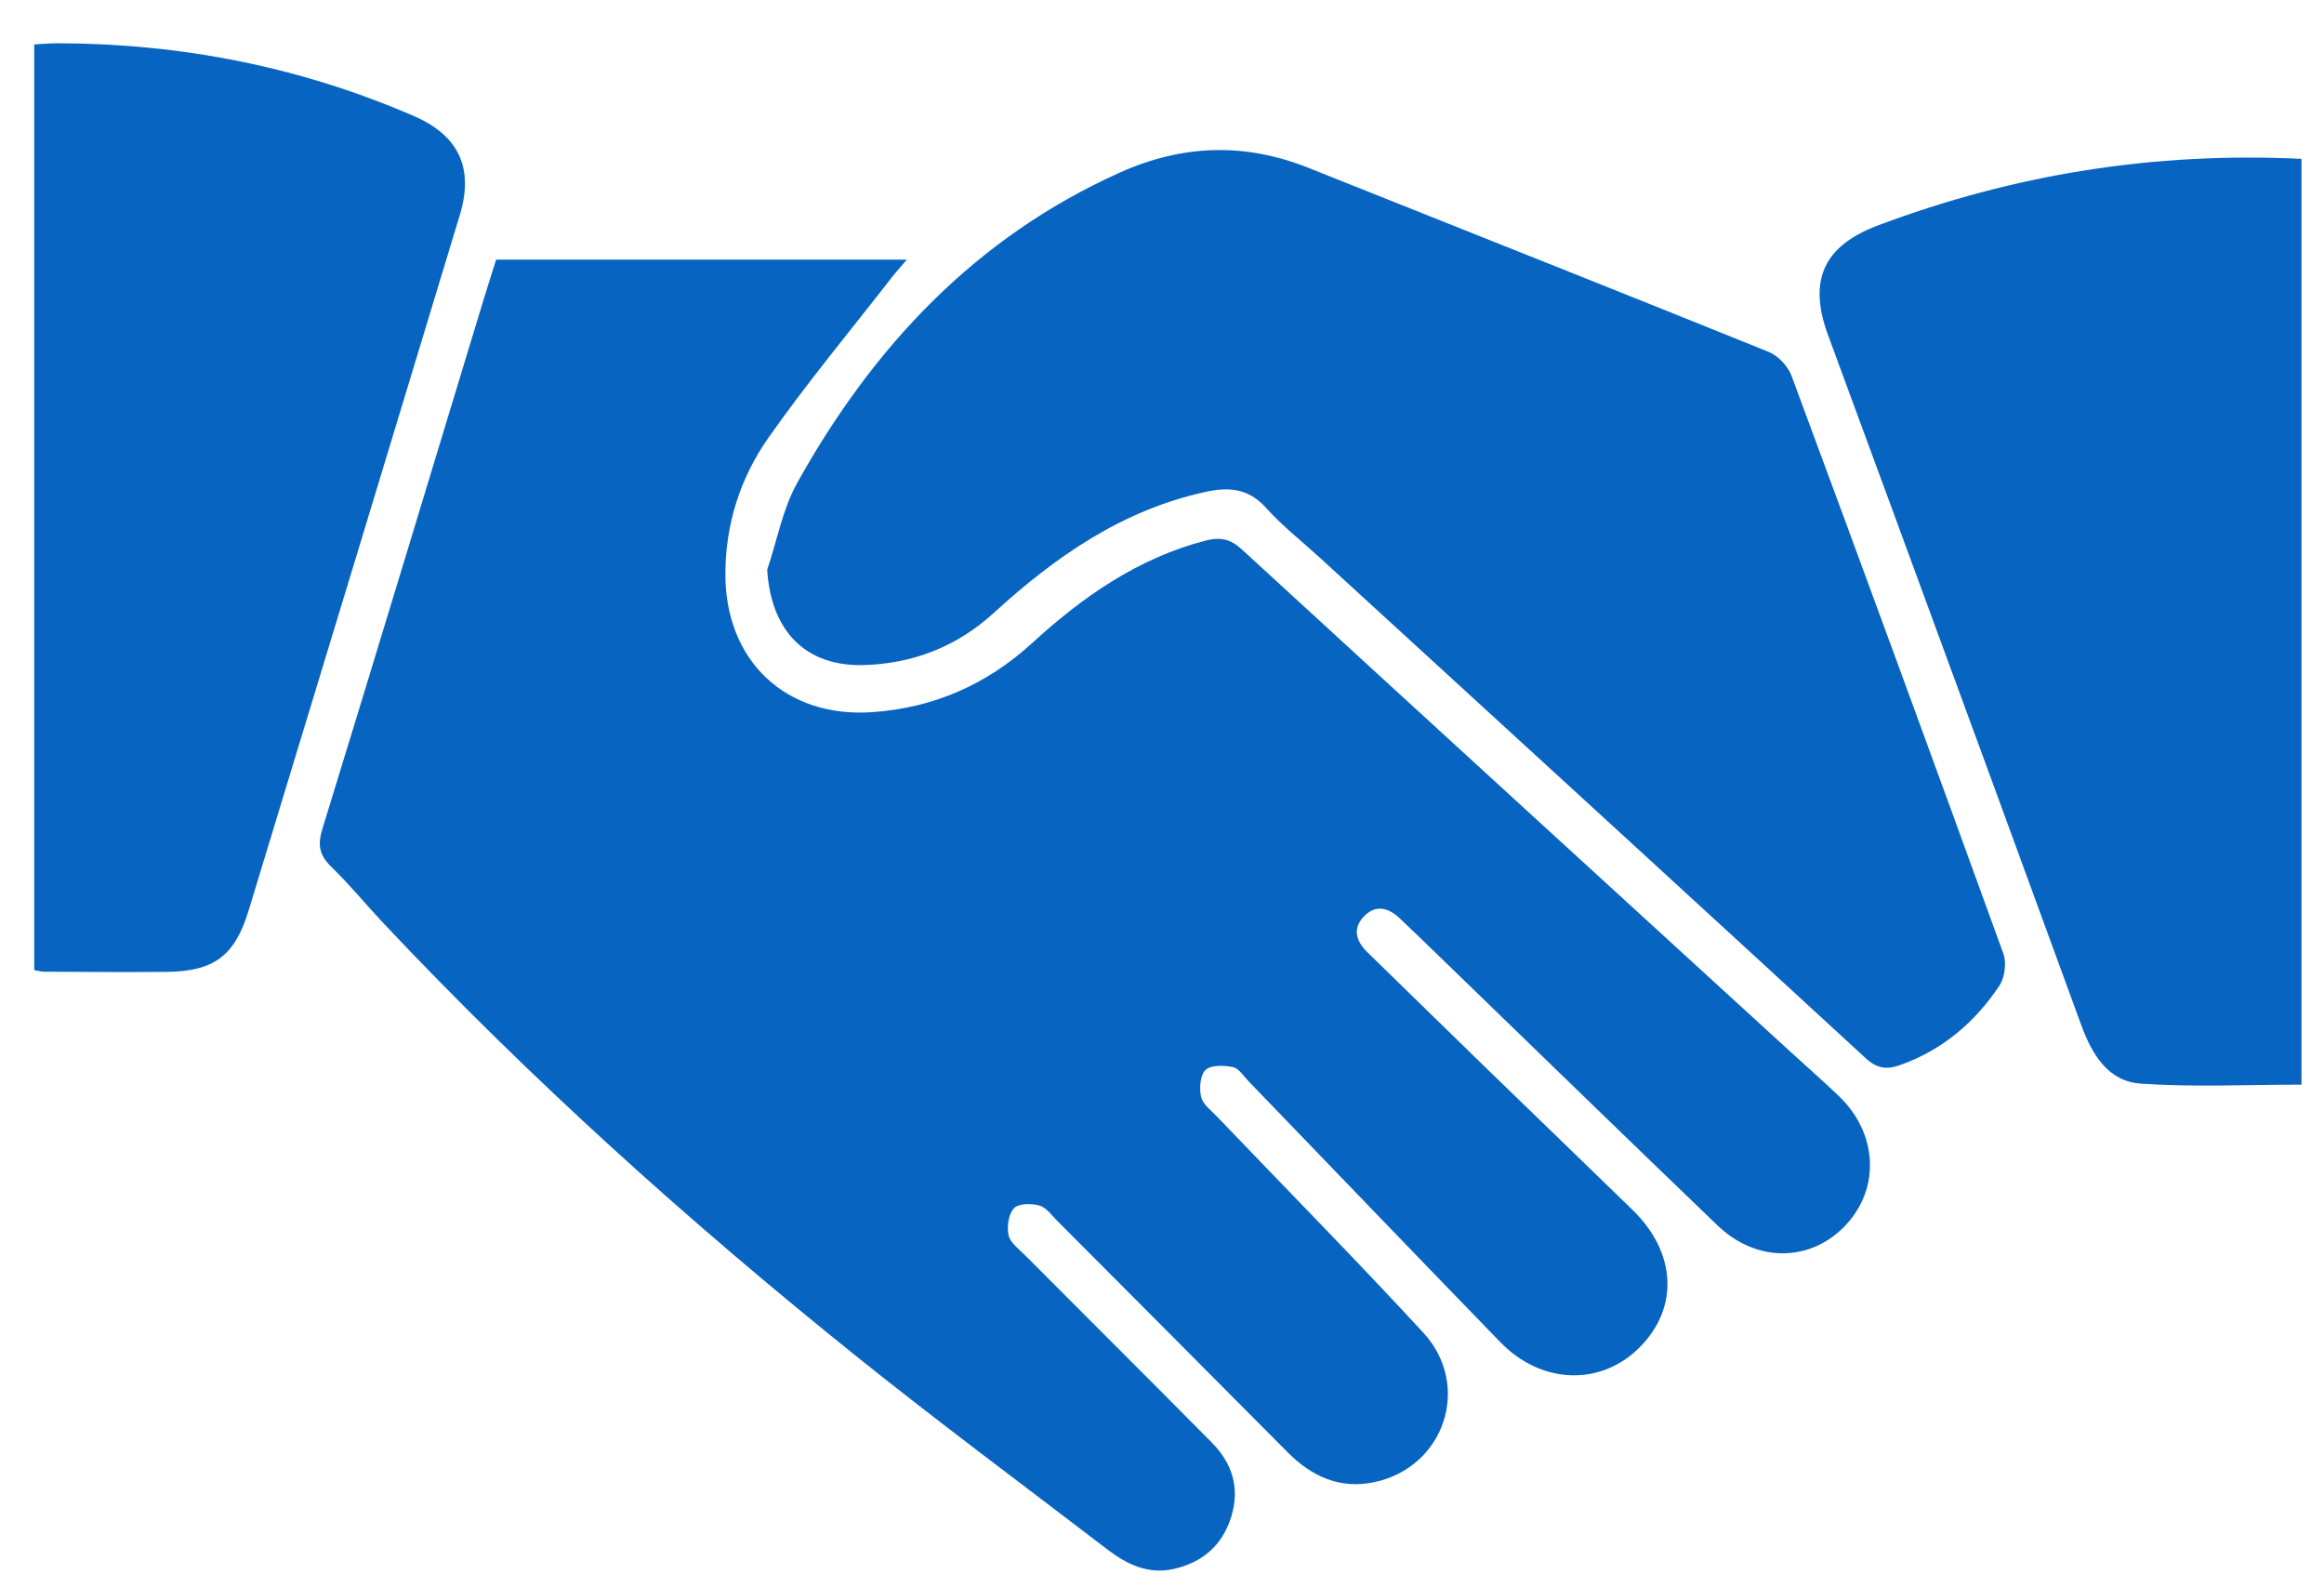
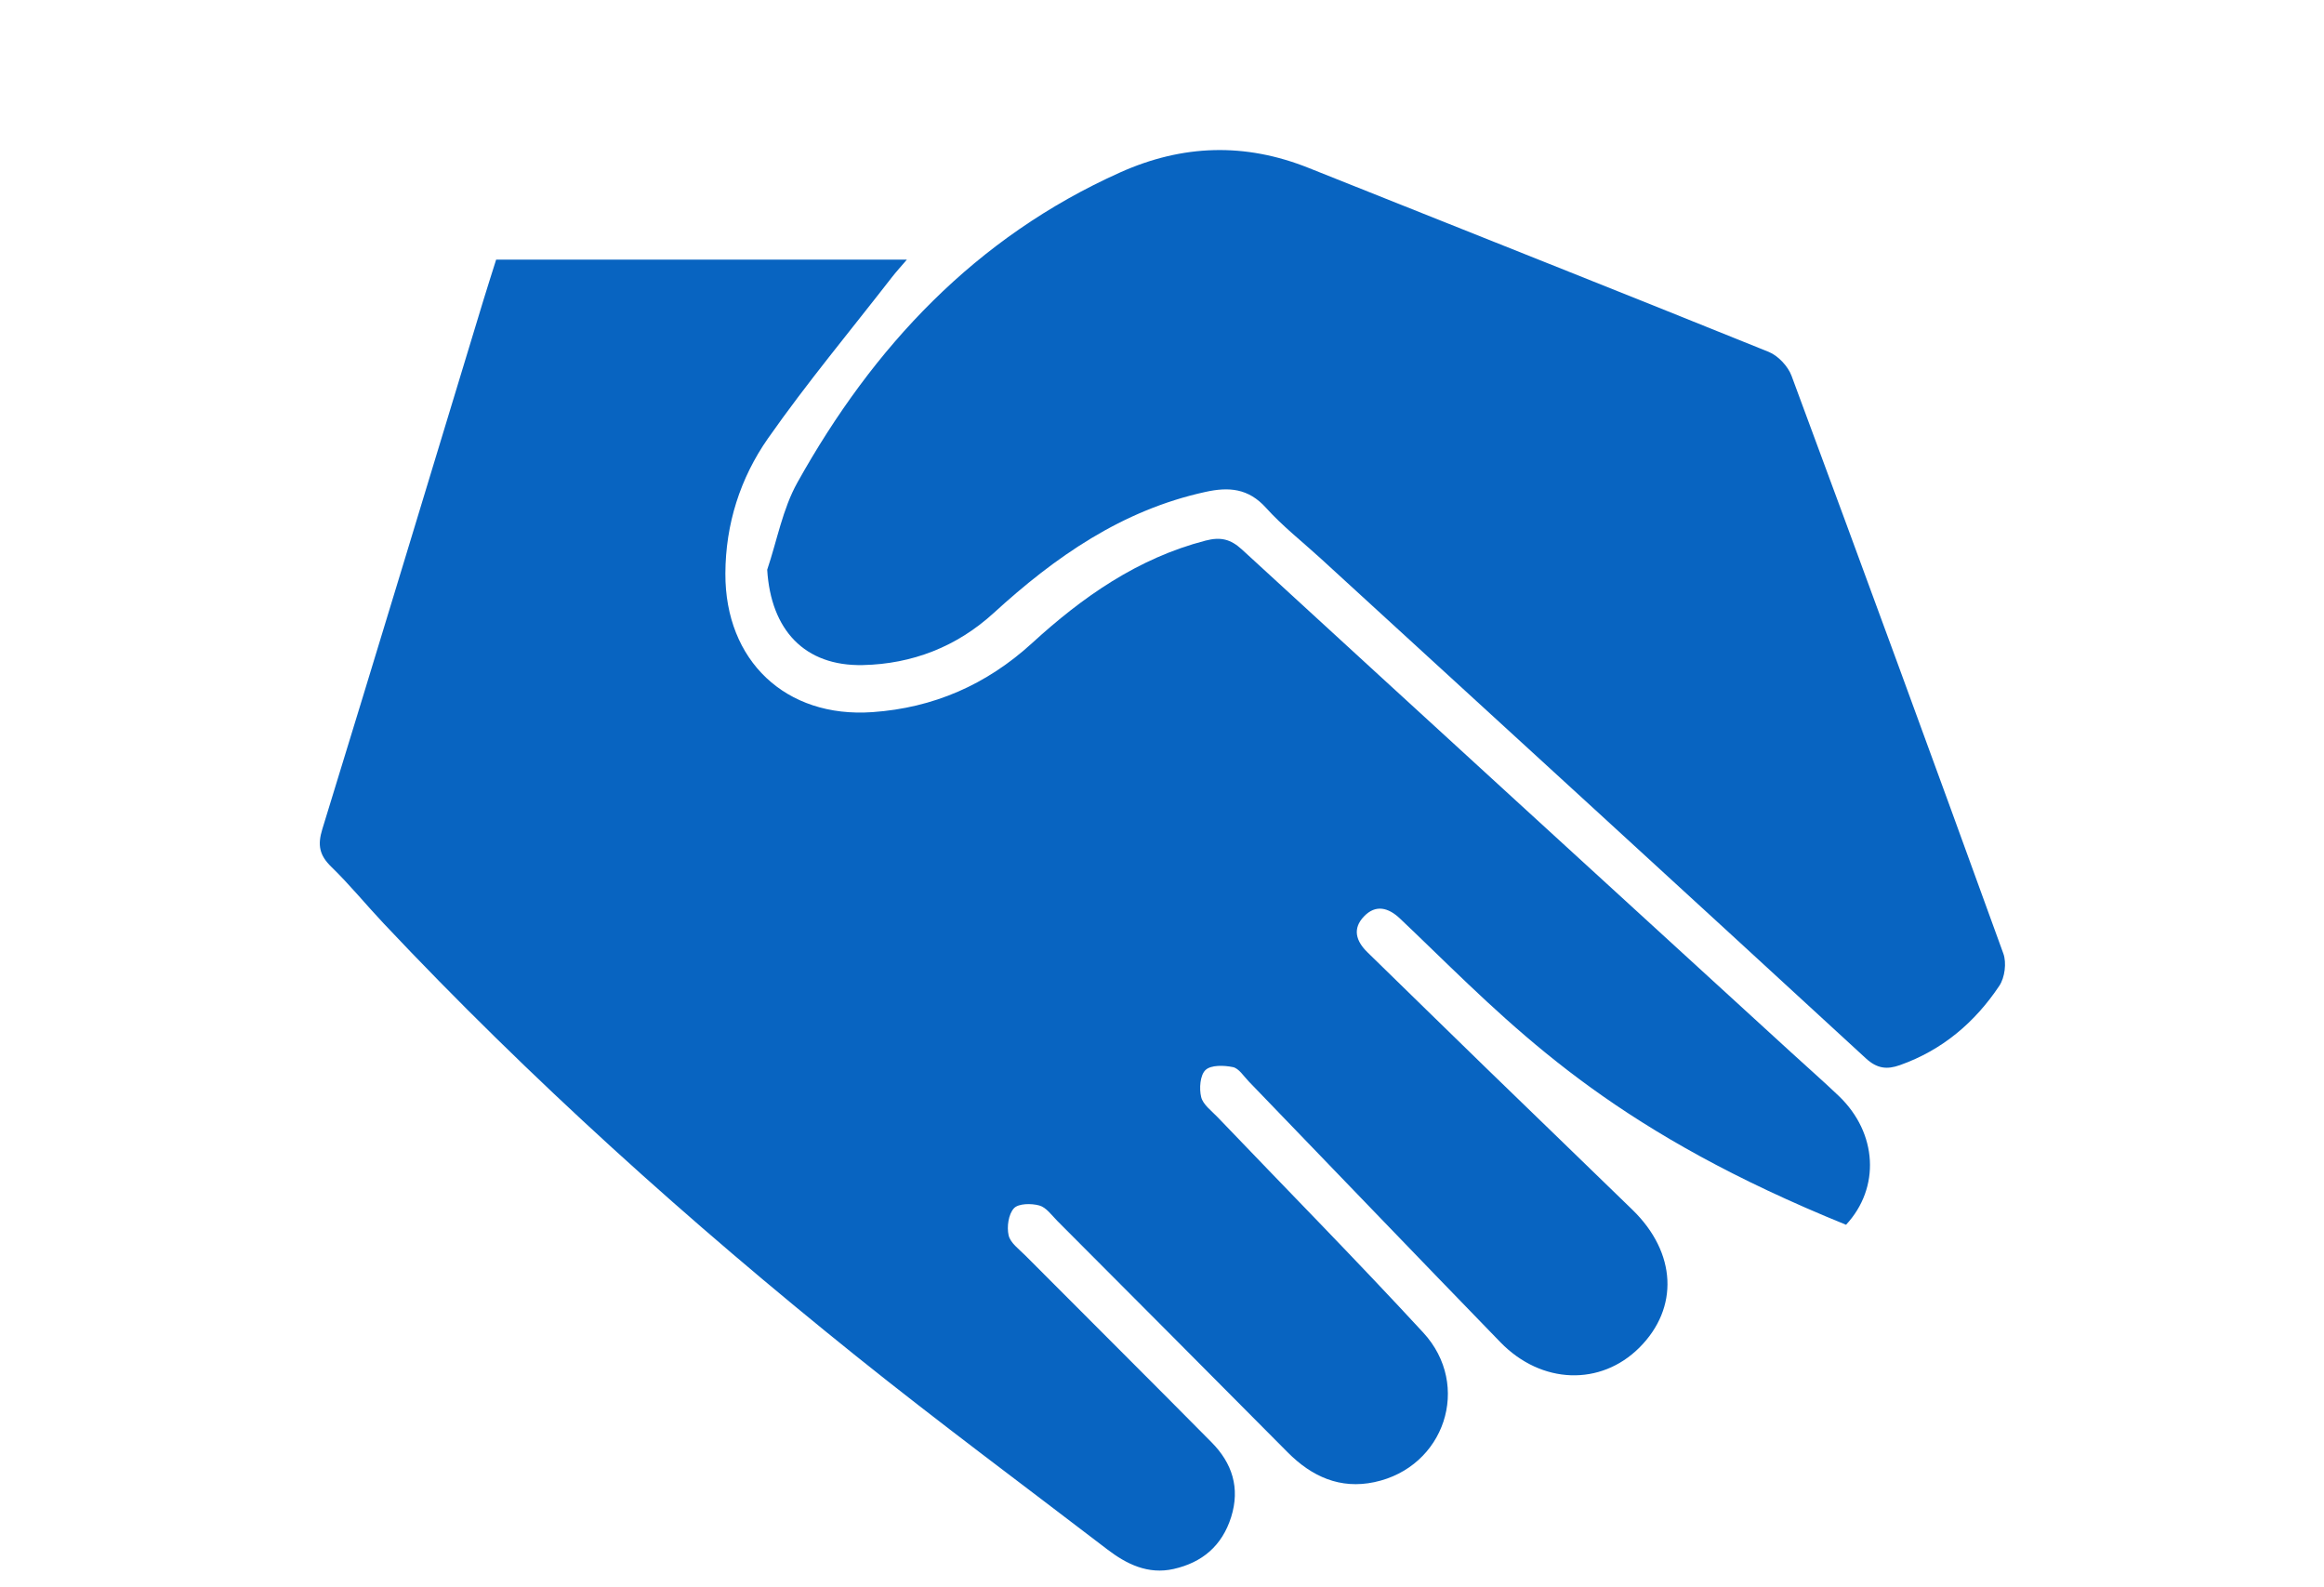
<svg xmlns="http://www.w3.org/2000/svg" width="41" height="28" viewBox="0 0 41 28" fill="none">
-   <path d="M8.753 4.58C11.165 4.58 13.549 4.58 15.999 4.58C15.889 4.708 15.81 4.795 15.738 4.887C15.004 5.833 14.235 6.754 13.549 7.733C13.06 8.432 12.8 9.245 12.797 10.118C12.792 11.655 13.861 12.67 15.392 12.562C16.468 12.487 17.403 12.079 18.205 11.347C19.097 10.531 20.071 9.847 21.269 9.536C21.533 9.468 21.708 9.508 21.91 9.693C25.135 12.654 28.366 15.607 31.597 18.562C31.878 18.82 32.166 19.071 32.441 19.334C33.123 19.987 33.175 20.951 32.568 21.605C31.955 22.265 30.994 22.283 30.302 21.618C28.62 20.004 26.951 18.378 25.276 16.758C25.083 16.571 24.89 16.385 24.695 16.2C24.494 16.011 24.27 15.949 24.063 16.166C23.856 16.382 23.923 16.601 24.122 16.796C24.82 17.476 25.516 18.158 26.215 18.837C27.076 19.674 27.942 20.505 28.802 21.343C29.578 22.099 29.623 23.072 28.922 23.772C28.24 24.453 27.195 24.423 26.471 23.678C24.985 22.148 23.509 20.608 22.028 19.074C21.94 18.983 21.856 18.845 21.751 18.824C21.594 18.791 21.364 18.784 21.268 18.875C21.172 18.965 21.154 19.201 21.191 19.352C21.224 19.486 21.374 19.595 21.48 19.706C22.691 20.972 23.921 22.22 25.108 23.506C25.97 24.439 25.485 25.883 24.247 26.145C23.644 26.273 23.144 26.049 22.718 25.62C21.365 24.256 20.008 22.896 18.652 21.536C18.553 21.436 18.457 21.298 18.336 21.265C18.195 21.226 17.968 21.228 17.888 21.314C17.791 21.419 17.76 21.641 17.794 21.791C17.824 21.924 17.976 22.034 18.085 22.143C19.181 23.244 20.283 24.339 21.376 25.444C21.738 25.81 21.881 26.247 21.72 26.761C21.56 27.268 21.21 27.563 20.705 27.677C20.254 27.778 19.875 27.593 19.529 27.327C18.05 26.194 16.553 25.085 15.101 23.919C12.157 21.556 9.355 19.036 6.765 16.286C6.455 15.957 6.169 15.605 5.845 15.291C5.636 15.088 5.599 14.909 5.686 14.627C6.642 11.52 7.583 8.407 8.528 5.297C8.601 5.057 8.678 4.819 8.753 4.58Z" fill="#0864C1" />
+   <path d="M8.753 4.58C11.165 4.58 13.549 4.58 15.999 4.58C15.889 4.708 15.81 4.795 15.738 4.887C15.004 5.833 14.235 6.754 13.549 7.733C13.06 8.432 12.8 9.245 12.797 10.118C12.792 11.655 13.861 12.67 15.392 12.562C16.468 12.487 17.403 12.079 18.205 11.347C19.097 10.531 20.071 9.847 21.269 9.536C21.533 9.468 21.708 9.508 21.91 9.693C25.135 12.654 28.366 15.607 31.597 18.562C31.878 18.82 32.166 19.071 32.441 19.334C33.123 19.987 33.175 20.951 32.568 21.605C28.62 20.004 26.951 18.378 25.276 16.758C25.083 16.571 24.89 16.385 24.695 16.2C24.494 16.011 24.27 15.949 24.063 16.166C23.856 16.382 23.923 16.601 24.122 16.796C24.82 17.476 25.516 18.158 26.215 18.837C27.076 19.674 27.942 20.505 28.802 21.343C29.578 22.099 29.623 23.072 28.922 23.772C28.24 24.453 27.195 24.423 26.471 23.678C24.985 22.148 23.509 20.608 22.028 19.074C21.94 18.983 21.856 18.845 21.751 18.824C21.594 18.791 21.364 18.784 21.268 18.875C21.172 18.965 21.154 19.201 21.191 19.352C21.224 19.486 21.374 19.595 21.48 19.706C22.691 20.972 23.921 22.22 25.108 23.506C25.97 24.439 25.485 25.883 24.247 26.145C23.644 26.273 23.144 26.049 22.718 25.62C21.365 24.256 20.008 22.896 18.652 21.536C18.553 21.436 18.457 21.298 18.336 21.265C18.195 21.226 17.968 21.228 17.888 21.314C17.791 21.419 17.76 21.641 17.794 21.791C17.824 21.924 17.976 22.034 18.085 22.143C19.181 23.244 20.283 24.339 21.376 25.444C21.738 25.81 21.881 26.247 21.72 26.761C21.56 27.268 21.21 27.563 20.705 27.677C20.254 27.778 19.875 27.593 19.529 27.327C18.05 26.194 16.553 25.085 15.101 23.919C12.157 21.556 9.355 19.036 6.765 16.286C6.455 15.957 6.169 15.605 5.845 15.291C5.636 15.088 5.599 14.909 5.686 14.627C6.642 11.52 7.583 8.407 8.528 5.297C8.601 5.057 8.678 4.819 8.753 4.58Z" fill="#0864C1" />
  <path d="M13.535 10.05C13.709 9.535 13.807 8.978 14.068 8.511C15.406 6.114 17.211 4.185 19.763 3.041C20.863 2.548 21.964 2.513 23.086 2.962C25.792 4.044 28.502 5.115 31.203 6.207C31.37 6.275 31.544 6.46 31.607 6.631C32.865 10.023 34.111 13.42 35.343 16.821C35.402 16.984 35.369 17.244 35.273 17.388C34.841 18.036 34.265 18.525 33.518 18.789C33.293 18.869 33.117 18.854 32.916 18.668C29.715 15.722 26.505 12.787 23.297 9.849C22.974 9.554 22.626 9.281 22.334 8.957C22.023 8.613 21.68 8.586 21.264 8.678C19.793 9 18.616 9.822 17.53 10.814C16.88 11.408 16.094 11.713 15.223 11.732C14.194 11.754 13.6 11.113 13.535 10.05Z" fill="#0864C1" />
-   <path d="M40.603 2.802C40.603 8.258 40.603 13.676 40.603 19.133C39.646 19.133 38.702 19.18 37.765 19.115C37.189 19.075 36.905 18.598 36.715 18.076C35.615 15.06 34.508 12.048 33.401 9.035C33.018 7.991 32.631 6.949 32.248 5.905C31.895 4.94 32.175 4.335 33.135 3.975C35.528 3.076 37.998 2.677 40.603 2.802Z" fill="#0864C1" />
-   <path d="M0.604 17.113C0.604 11.67 0.604 6.254 0.604 0.784C0.744 0.777 0.878 0.763 1.013 0.763C3.196 0.767 5.297 1.178 7.302 2.047C8.093 2.39 8.363 2.964 8.113 3.79C6.873 7.883 5.631 11.974 4.385 16.065C4.143 16.863 3.771 17.137 2.936 17.144C2.216 17.151 1.496 17.144 0.776 17.141C0.734 17.141 0.693 17.128 0.604 17.113Z" fill="#0864C1" />
</svg>